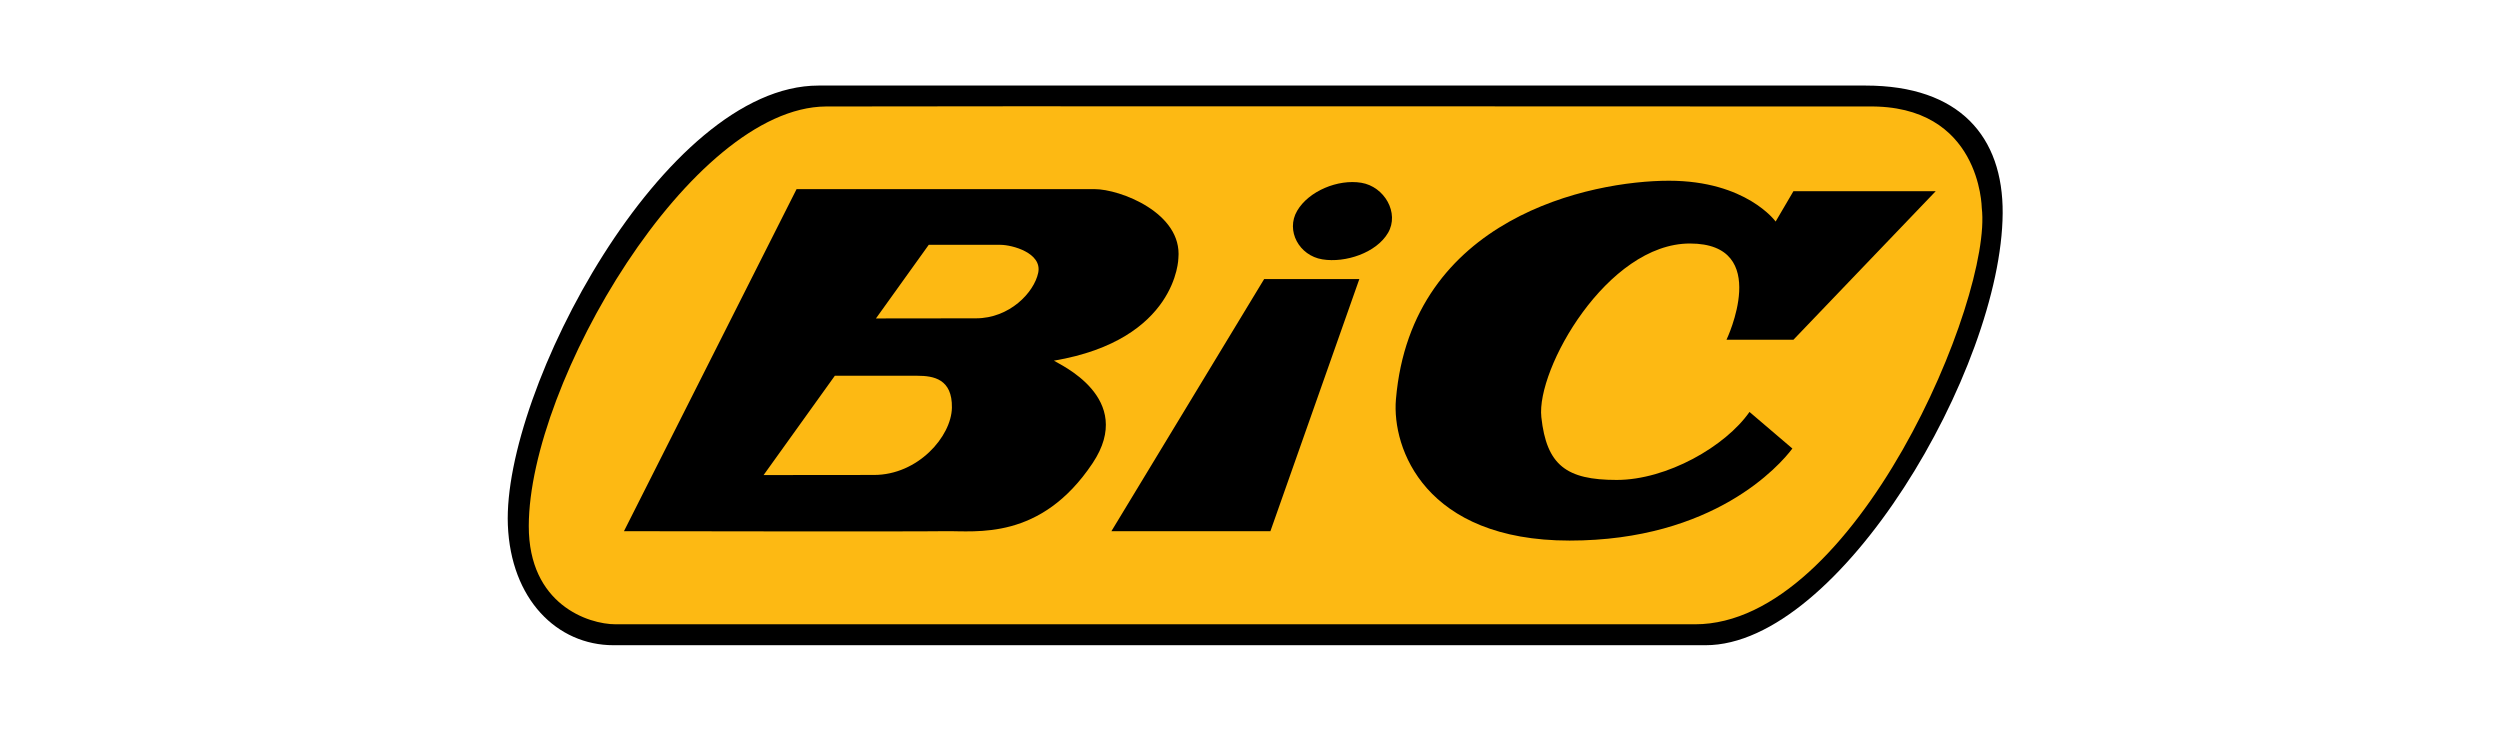
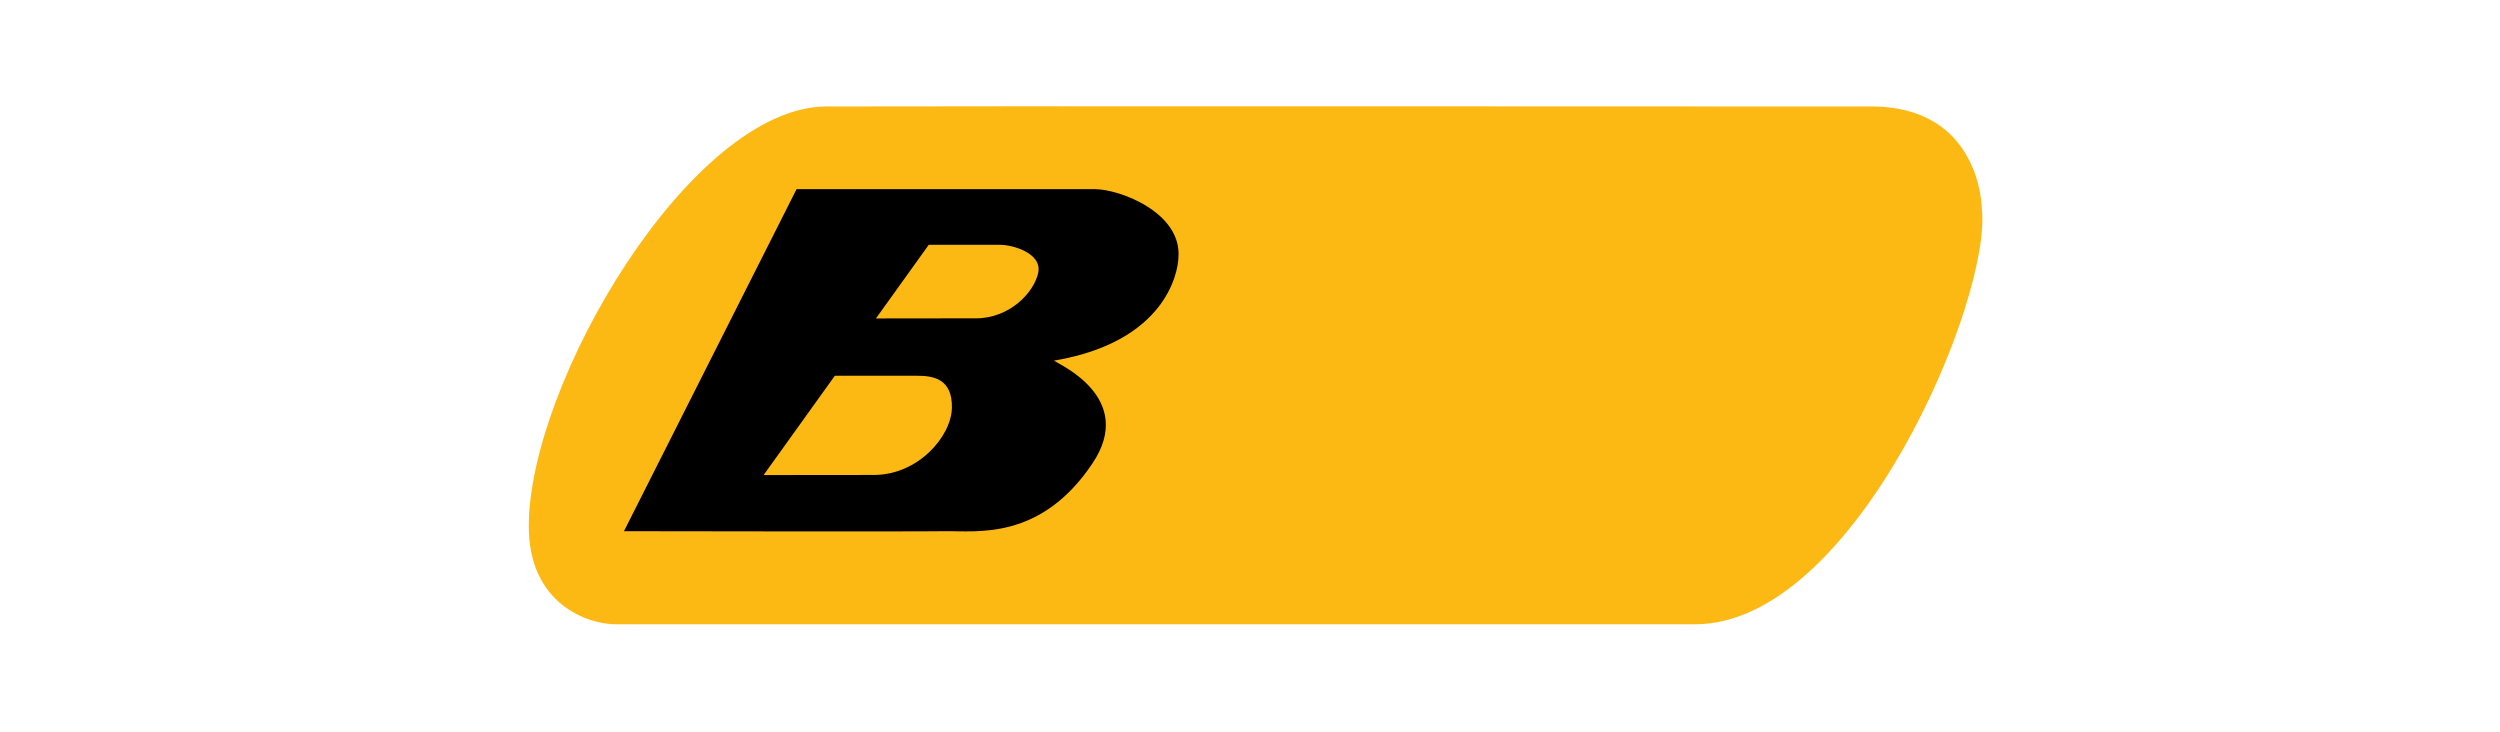
<svg xmlns="http://www.w3.org/2000/svg" width="164" height="48" viewBox="0 0 164 48" fill="none">
-   <path d="M40.246 42.326C42.098 42.326 109.965 42.326 111.886 42.326C120.67 42.326 131.306 24.209 131.375 13.985C131.408 8.974 128.562 5.613 122.385 5.613H53.695C43.54 5.613 32.972 25.65 33.315 34.435C33.505 39.31 36.54 42.326 40.246 42.326Z" fill="black" />
  <path d="M119.915 6.985C119.915 6.985 57.812 6.957 54.176 6.985C45.324 7.054 34.703 25.106 34.688 34.503C34.678 39.657 38.599 40.953 40.383 40.953C40.383 40.953 104.407 40.953 111.201 40.953C121.7 40.953 130.724 19.553 130.004 13.642C130 13.621 129.939 6.848 122.523 6.986L119.915 6.985Z" fill="#FDB913" />
  <path d="M71.674 30.386C68.266 35.494 64.024 34.812 61.998 34.846C60.009 34.88 40.932 34.846 40.932 34.846L52.255 12.407C52.255 12.407 70.165 12.407 71.812 12.407C73.459 12.407 77.573 13.958 77.302 16.936C77.302 16.936 77.234 22.287 69.136 23.66C69.41 23.867 74.548 26.08 71.674 30.386ZM57.333 31.157C60.215 31.157 62.41 28.636 62.445 26.749C62.48 24.861 61.245 24.65 60.181 24.65C59.426 24.65 54.765 24.65 54.765 24.65L50.092 31.164L57.333 31.157ZM64.024 20.882C66.219 20.882 67.832 19.2 68.106 17.896C68.38 16.591 66.391 16.061 65.636 16.061C64.881 16.061 60.925 16.061 60.925 16.061L57.462 20.89L64.024 20.882Z" fill="black" />
-   <path d="M89.172 18.308L83.339 34.846H72.908L82.927 18.308H89.172Z" fill="black" />
-   <path d="M89.298 11.989C87.776 11.74 85.856 12.527 85.093 13.829C84.332 15.131 85.223 16.766 86.746 17.014C88.269 17.262 90.292 16.58 91.054 15.276C91.816 13.975 90.821 12.237 89.298 11.989Z" fill="black" />
-   <path d="M114.767 27.023C113.189 29.288 109.346 31.484 106.052 31.484C102.758 31.484 101.455 30.523 101.112 27.366C100.769 24.209 105.435 15.974 110.857 15.974C116.277 15.974 113.258 22.287 113.258 22.287H117.649L126.982 12.543H117.649L116.482 14.533C116.482 14.533 114.561 11.856 109.483 11.856C104.405 11.856 92.591 14.238 91.573 26.198C91.299 29.423 93.494 35.462 102.964 35.462C112.433 35.462 116.757 30.521 117.58 29.423L114.767 27.023Z" fill="black" />
</svg>